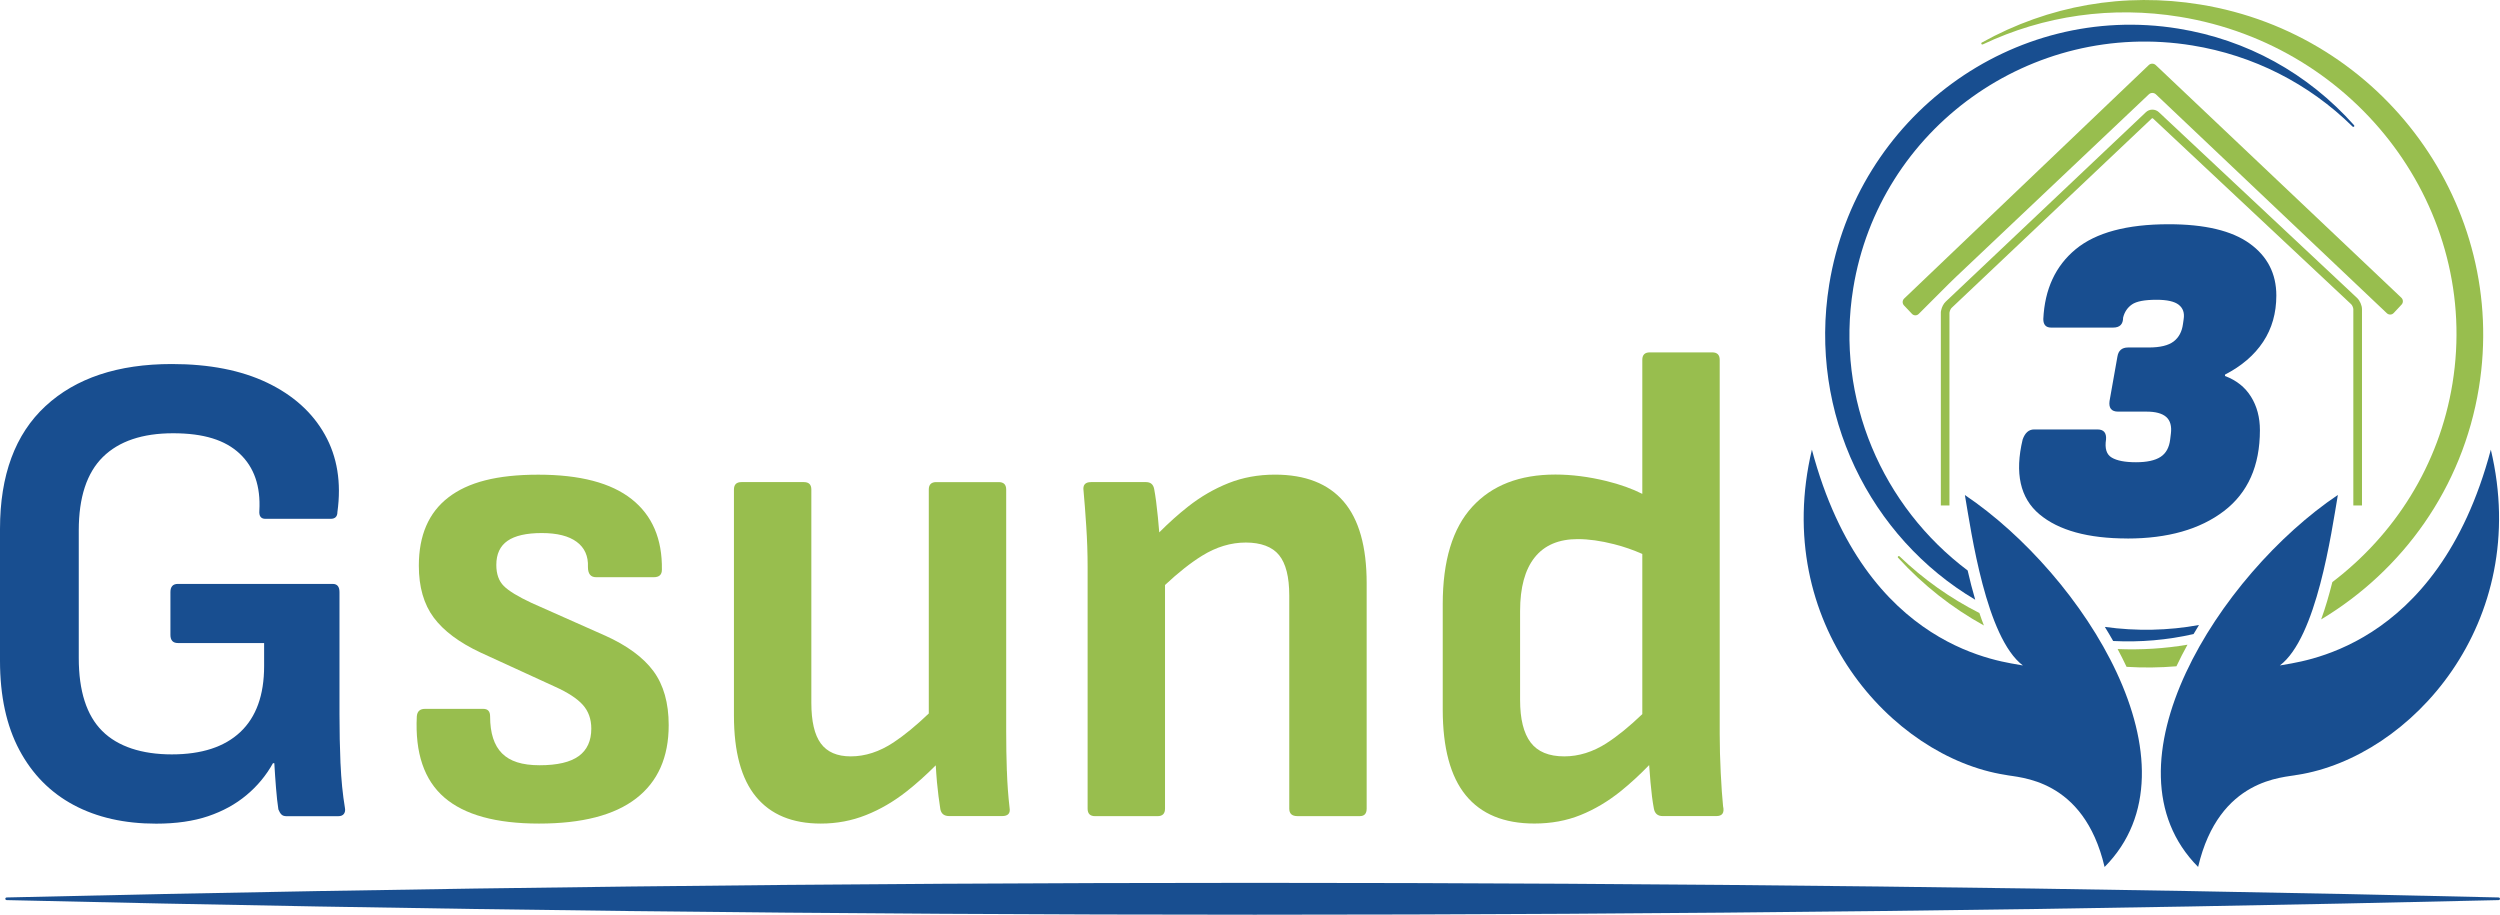
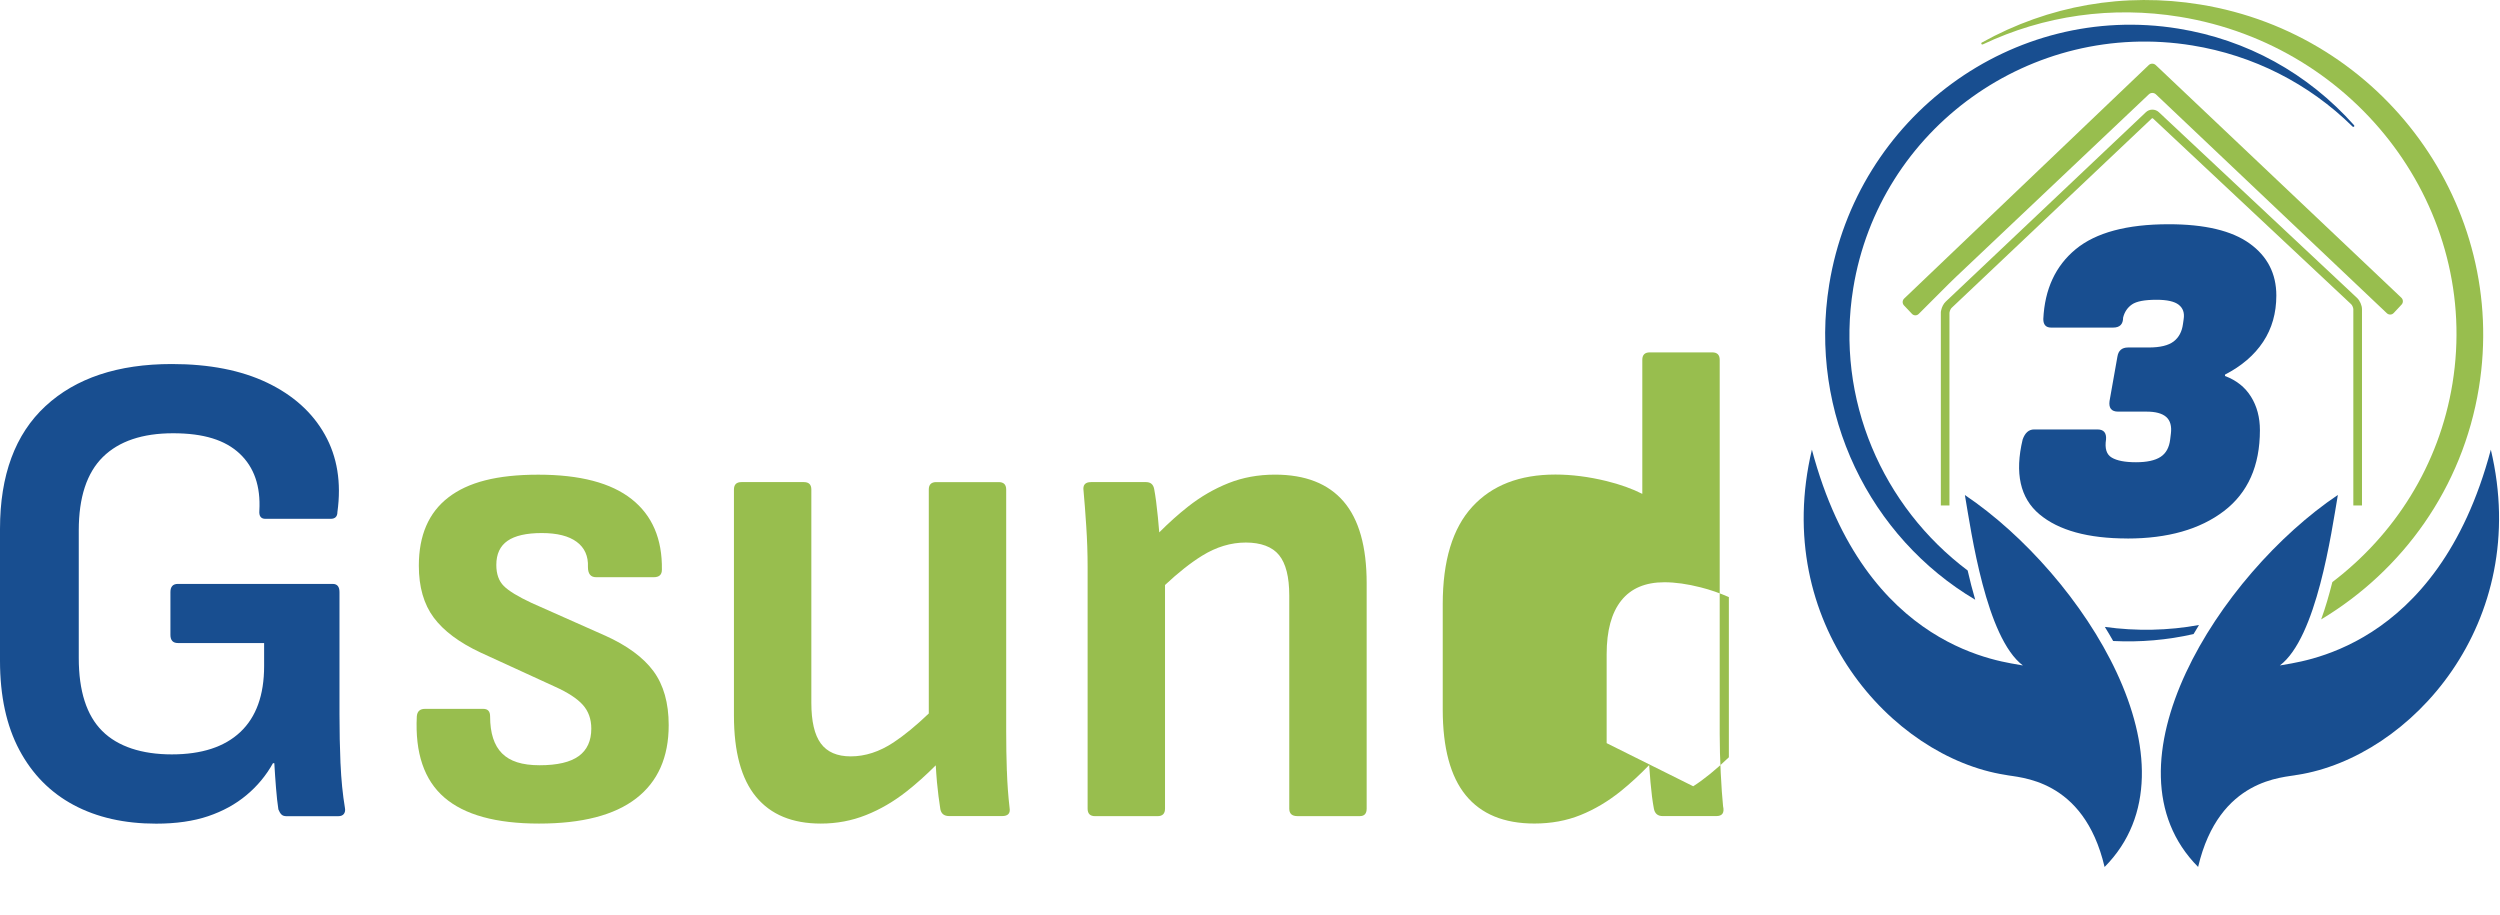
<svg xmlns="http://www.w3.org/2000/svg" id="Ebene_2" data-name="Ebene 2" viewBox="0 0 603.04 220.64">
  <defs>
    <style>
      .cls-1 {
        fill: #98be4e;
      }

      .cls-2 {
        fill: #184e90;
      }
    </style>
  </defs>
  <g id="Ebene_1-2" data-name="Ebene 1">
-     <path class="cls-2" d="M602.69,216.48c-198.76-4.7-400.98-4.69-601.06,0-.2,0-.35.15-.35.32s.15.31.35.32c100.07,2.35,200.64,3.52,301.04,3.52s200.68-1.17,300.02-3.52c.2,0,.35-.15.35-.32s-.15-.31-.35-.32Z" />
    <path class="cls-1" d="M462.82,75.73c-.45.45-1.18.45-1.62-.02l-1.93-2.04c-.44-.47-.42-1.21.04-1.65l59-56.32c.46-.45,1.22-.45,1.69,0l59.25,56.12c.46.44.49,1.18.05,1.65l-1.91,2.04c-.43.47-1.17.49-1.64.05l-55.72-52.81c-.47-.44-1.23-.44-1.69,0l-46.54,44.05c-.46.44-1.22,1.17-1.67,1.62,0,0-7.31,7.31-7.31,7.31Z" />
    <path class="cls-2" d="M513.17,129.89c-9.51,0-16.59-1.95-21.23-5.84-4.64-3.89-5.99-9.91-4.04-18.05.57-1.6,1.49-2.41,2.75-2.41h15.3c1.49,0,2.18.8,2.06,2.41-.34,2.18.11,3.64,1.38,4.38,1.26.75,3.21,1.12,5.84,1.12s4.61-.43,5.93-1.29,2.09-2.26,2.32-4.21l.17-1.38c.23-1.83-.15-3.18-1.12-4.04-.98-.86-2.55-1.29-4.73-1.29h-6.88c-1.61,0-2.3-.86-2.06-2.58l1.89-10.66c.23-1.49,1.09-2.23,2.58-2.23h4.98c2.75,0,4.75-.49,6.02-1.46,1.26-.97,2-2.38,2.24-4.21l.17-1.2c.23-1.49-.17-2.63-1.2-3.44-1.03-.8-2.81-1.2-5.33-1.2-2.87,0-4.84.37-5.93,1.12-1.09.75-1.81,1.81-2.15,3.18,0,1.61-.8,2.41-2.41,2.41h-14.95c-1.26,0-1.89-.69-1.89-2.06.34-7.22,2.95-12.83,7.82-16.85,4.87-4.01,12.35-6.02,22.43-6.02,8.71,0,15.21,1.55,19.51,4.64s6.45,7.28,6.45,12.55c0,4.24-1.06,7.97-3.18,11.17-2.12,3.21-5.19,5.84-9.2,7.91v.34c2.75,1.03,4.84,2.69,6.27,4.99,1.43,2.29,2.15,4.99,2.15,8.08,0,8.59-2.9,15.1-8.68,19.51-5.79,4.41-13.55,6.62-23.29,6.62h0Z" />
    <g>
      <path class="cls-2" d="M82.13,184.17c-.16-3.87-.24-7.83-.24-11.87v-29.48c0-1.31-.55-1.97-1.64-1.97h-37.34c-1.2,0-1.8.66-1.8,1.97v10.32c0,1.31.6,1.97,1.8,1.97h20.8v5.57c0,6.99-1.91,12.28-5.73,15.89-3.82,3.6-9.33,5.4-16.54,5.4s-13.02-1.88-16.79-5.65c-3.77-3.77-5.65-9.63-5.65-17.6v-30.79c0-7.97,1.94-13.86,5.81-17.69,3.88-3.82,9.53-5.73,16.95-5.73s12.55,1.64,16.05,4.91c3.49,3.28,5.08,7.86,4.75,13.76-.11,1.31.38,1.97,1.47,1.97h15.72c1.09,0,1.64-.55,1.64-1.64.98-7.1-.03-13.32-3.03-18.67s-7.64-9.52-13.92-12.53c-6.28-3-13.95-4.5-23.01-4.5-12.99,0-23.15,3.39-30.46,10.15C3.66,104.73,0,114.61,0,127.6v31.77c0,8.52,1.56,15.7,4.67,21.54,3.11,5.84,7.48,10.26,13.1,13.27,5.62,3,12.26,4.5,19.9,4.5,4.8,0,8.98-.6,12.53-1.8s6.63-2.89,9.25-5.08c2.62-2.18,4.75-4.75,6.39-7.7h.33c.11,1.97.25,3.96.41,5.98.16,2.02.35,3.74.57,5.16.22.55.46.96.74,1.23.27.27.68.41,1.23.41h12.45c.65,0,1.12-.19,1.39-.57s.35-.84.25-1.39c-.55-3.28-.9-6.85-1.07-10.73v-.02Z" />
      <path class="cls-1" d="M145.92,153.3l-17.69-7.86c-3.27-1.53-5.51-2.89-6.71-4.09-1.2-1.2-1.8-2.89-1.8-5.08,0-2.62.9-4.56,2.7-5.81s4.56-1.88,8.27-1.88,6.52.71,8.43,2.13c1.91,1.42,2.81,3.44,2.7,6.06,0,1.64.65,2.46,1.96,2.46h13.92c1.31,0,1.96-.6,1.96-1.8.11-7.42-2.32-13.1-7.29-17.03-4.97-3.93-12.47-5.9-22.52-5.9s-16.95,1.83-21.7,5.49-7.12,9.15-7.12,16.46c0,5.13,1.2,9.31,3.6,12.53,2.4,3.22,6.17,6.03,11.3,8.43l17.85,8.19c3.17,1.42,5.43,2.89,6.8,4.42,1.37,1.53,2.05,3.44,2.05,5.73,0,2.95-1.01,5.16-3.03,6.63s-5.16,2.21-9.42,2.21-7.18-.95-9.09-2.87c-1.91-1.91-2.87-4.88-2.87-8.93,0-1.2-.55-1.8-1.64-1.8h-14.08c-1.2,0-1.86.6-1.96,1.8-.44,8.84,1.77,15.37,6.63,19.57,4.86,4.2,12.47,6.3,22.85,6.3s18.18-2.02,23.42-6.06,7.86-9.93,7.86-17.69c0-5.35-1.23-9.69-3.68-13.02-2.46-3.33-6.36-6.19-11.71-8.6h0Z" />
      <path class="cls-1" d="M242.87,185.97c-.11-3.11-.16-6.31-.16-9.58v-58.3c0-1.2-.6-1.8-1.8-1.8h-15.07c-1.2,0-1.8.6-1.8,1.8v54.01c-3.04,2.91-5.88,5.25-8.51,6.99-3.39,2.24-6.82,3.36-10.32,3.36-3.28,0-5.68-1.04-7.21-3.11-1.53-2.07-2.29-5.35-2.29-9.83v-51.42c0-1.2-.6-1.8-1.8-1.8h-15.07c-1.2,0-1.8.6-1.8,1.8v54.53c0,8.74,1.77,15.26,5.32,19.57,3.55,4.31,8.76,6.47,15.64,6.47,3.82,0,7.45-.68,10.89-2.05,3.44-1.36,6.71-3.28,9.83-5.73,2.38-1.88,4.71-3.97,7-6.27.09,1.35.16,2.7.29,4.05.22,2.29.49,4.48.82,6.55.22,1.09.93,1.64,2.13,1.64h12.77c1.42,0,2.02-.66,1.8-1.97-.33-2.84-.55-5.81-.65-8.93v.02Z" />
      <path class="cls-1" d="M307.55,114.49c-4.04,0-7.78.68-11.22,2.05-3.44,1.37-6.69,3.25-9.74,5.65-2.32,1.82-4.64,3.9-6.96,6.23-.09-1.17-.2-2.39-.33-3.69-.27-2.78-.57-5.05-.9-6.8-.22-1.09-.87-1.64-1.96-1.64h-13.27c-1.42,0-2.02.71-1.8,2.13.22,2.4.44,5.24.65,8.52.22,3.28.33,6.55.33,9.83v58.3c0,1.2.6,1.8,1.8,1.8h15.07c1.2,0,1.8-.6,1.8-1.8v-53.96c3.2-2.99,6.18-5.35,8.93-7.05,3.44-2.13,6.96-3.19,10.56-3.19s6.39,1.01,8.02,3.03c1.64,2.02,2.46,5.27,2.46,9.74v51.42c0,1.2.65,1.8,1.96,1.8h15.07c1.09,0,1.64-.6,1.64-1.8v-54.37c0-8.84-1.86-15.42-5.57-19.73-3.71-4.31-9.23-6.47-16.54-6.47h0Z" />
-       <path class="cls-1" d="M415.64,194.57c-.22-2.18-.41-4.88-.57-8.11-.16-3.22-.25-6.36-.25-9.42v-90.24c0-1.2-.6-1.8-1.8-1.8h-15.07c-1.2,0-1.8.6-1.8,1.8v32.33c-2.46-1.25-5.35-2.28-8.68-3.1-4.26-1.04-8.35-1.56-12.28-1.56-8.63,0-15.31,2.59-20.06,7.78s-7.12,13.02-7.12,23.5v25.38c0,9.28,1.86,16.19,5.57,20.72,3.71,4.53,9.22,6.8,16.54,6.8,4.04,0,7.75-.68,11.14-2.05,3.38-1.36,6.6-3.28,9.66-5.73,2.32-1.87,4.62-3.98,6.88-6.32.09,1.28.2,2.64.32,4.11.22,2.51.49,4.64.82,6.39.22,1.2.93,1.8,2.13,1.8h12.94c1.42,0,1.96-.76,1.64-2.29h-.01ZM387.55,179.26c-3.33,2.13-6.74,3.19-10.23,3.19-3.71,0-6.42-1.12-8.11-3.36-1.69-2.24-2.54-5.65-2.54-10.24v-21.45c0-5.68,1.17-9.99,3.52-12.94,2.35-2.95,5.81-4.42,10.4-4.42,2.62,0,5.54.41,8.76,1.23,2.34.59,4.6,1.38,6.8,2.35v38.64c-3.14,3-6.01,5.34-8.6,6.99h0Z" />
+       <path class="cls-1" d="M415.64,194.57c-.22-2.18-.41-4.88-.57-8.11-.16-3.22-.25-6.36-.25-9.42v-90.24c0-1.2-.6-1.8-1.8-1.8h-15.07c-1.2,0-1.8.6-1.8,1.8v32.33c-2.46-1.25-5.35-2.28-8.68-3.1-4.26-1.04-8.35-1.56-12.28-1.56-8.63,0-15.31,2.59-20.06,7.78s-7.12,13.02-7.12,23.5v25.38c0,9.28,1.86,16.19,5.57,20.72,3.71,4.53,9.22,6.8,16.54,6.8,4.04,0,7.75-.68,11.14-2.05,3.38-1.36,6.6-3.28,9.66-5.73,2.32-1.87,4.62-3.98,6.88-6.32.09,1.28.2,2.64.32,4.11.22,2.51.49,4.64.82,6.39.22,1.2.93,1.8,2.13,1.8h12.94c1.42,0,1.96-.76,1.64-2.29h-.01ZM387.55,179.26v-21.45c0-5.68,1.17-9.99,3.52-12.94,2.35-2.95,5.81-4.42,10.4-4.42,2.62,0,5.54.41,8.76,1.23,2.34.59,4.6,1.38,6.8,2.35v38.64c-3.14,3-6.01,5.34-8.6,6.99h0Z" />
    </g>
    <path class="cls-1" d="M569.74,121.92h-2.08v-47.33c0-.35-.26-.96-.52-1.2l-47.82-44.83c-.06-.06-.2-.06-.26,0l-48.3,45.71c-.18.17-.41.59-.49,1.01l-.03.2v46.44h-2.08v-46.58c0-.22.05-.39.08-.49.15-.77.57-1.59,1.09-2.08l48.3-45.71c.85-.81,2.25-.82,3.12,0l47.82,44.82c.67.63,1.18,1.8,1.18,2.72v47.33h0Z" />
    <path class="cls-2" d="M554.17,186.91c27.39-4.29,56.59-36.71,46.66-78.44-12.92,48.72-46.68,51.14-50.89,52.05,8.86-6.68,12.43-31.98,13.99-41.13-28.5,19.16-57.99,65.27-33.71,89.73,5.07-21.58,20.78-21.5,23.94-22.22h.01Z" />
    <path class="cls-2" d="M473.96,119.39c1.56,9.14,5.13,34.44,13.99,41.13-4.21-.92-37.97-3.33-50.89-52.05-9.93,41.73,19.27,74.15,46.66,78.44,3.17.72,18.88.64,23.94,22.22,24.28-24.46-5.2-70.57-33.71-89.73h.01Z" />
    <g>
-       <path class="cls-1" d="M524.99,160.72c.85-1.8,1.75-3.54,2.67-5.21-5.48.93-11.12,1.29-16.86,1.05.74,1.39,1.47,2.82,2.16,4.29,4.06.26,8.08.2,12.03-.13h0Z" />
-       <path class="cls-1" d="M478.55,150.88c-.38-.97-.74-1.97-1.09-3.01-7.02-3.56-13.51-8.14-19.26-13.67-.1-.1-.25-.09-.35,0s-.1.25,0,.34c6.07,6.64,13.04,12.11,20.7,16.34h0Z" />
      <path class="cls-1" d="M478.27,10.72c14.77-7.01,31.2-9.32,47.52-6.67,43.06,7,72.57,46.68,65.79,88.45-3.21,19.76-13.97,36.49-28.98,47.91-.81,3.21-1.69,6.24-2.7,9,19.63-11.78,34.12-31.69,38.05-55.88,7.12-43.79-23.04-85.26-67.22-92.44-18.31-2.98-36.53.2-52.69,9.18-.12.06-.16.21-.1.33.06.12.21.17.33.11h0Z" />
    </g>
    <g>
      <path class="cls-2" d="M529.12,152.95c.44-.75.88-1.48,1.32-2.19-7.44,1.36-15.08,1.52-22.72.46.67,1.09,1.35,2.22,2.01,3.4,6.55.33,13.05-.23,19.38-1.67h0Z" />
      <path class="cls-2" d="M476.45,144.65c-.66-2.24-1.26-4.6-1.82-7.04-20.46-15.38-31.96-41.22-27.6-68.07,6.27-38.61,42.96-64.89,81.79-58.58,14.71,2.39,28.09,9.16,38.67,19.58.09.09.24.09.34,0,.1-.09.1-.24.01-.34-11.21-12.56-25.87-20.62-42.39-23.3-39.86-6.48-77.63,21.2-84.21,61.7-5.07,31.21,9.86,61.04,35.21,76.06h0Z" />
    </g>
  </g>
</svg>